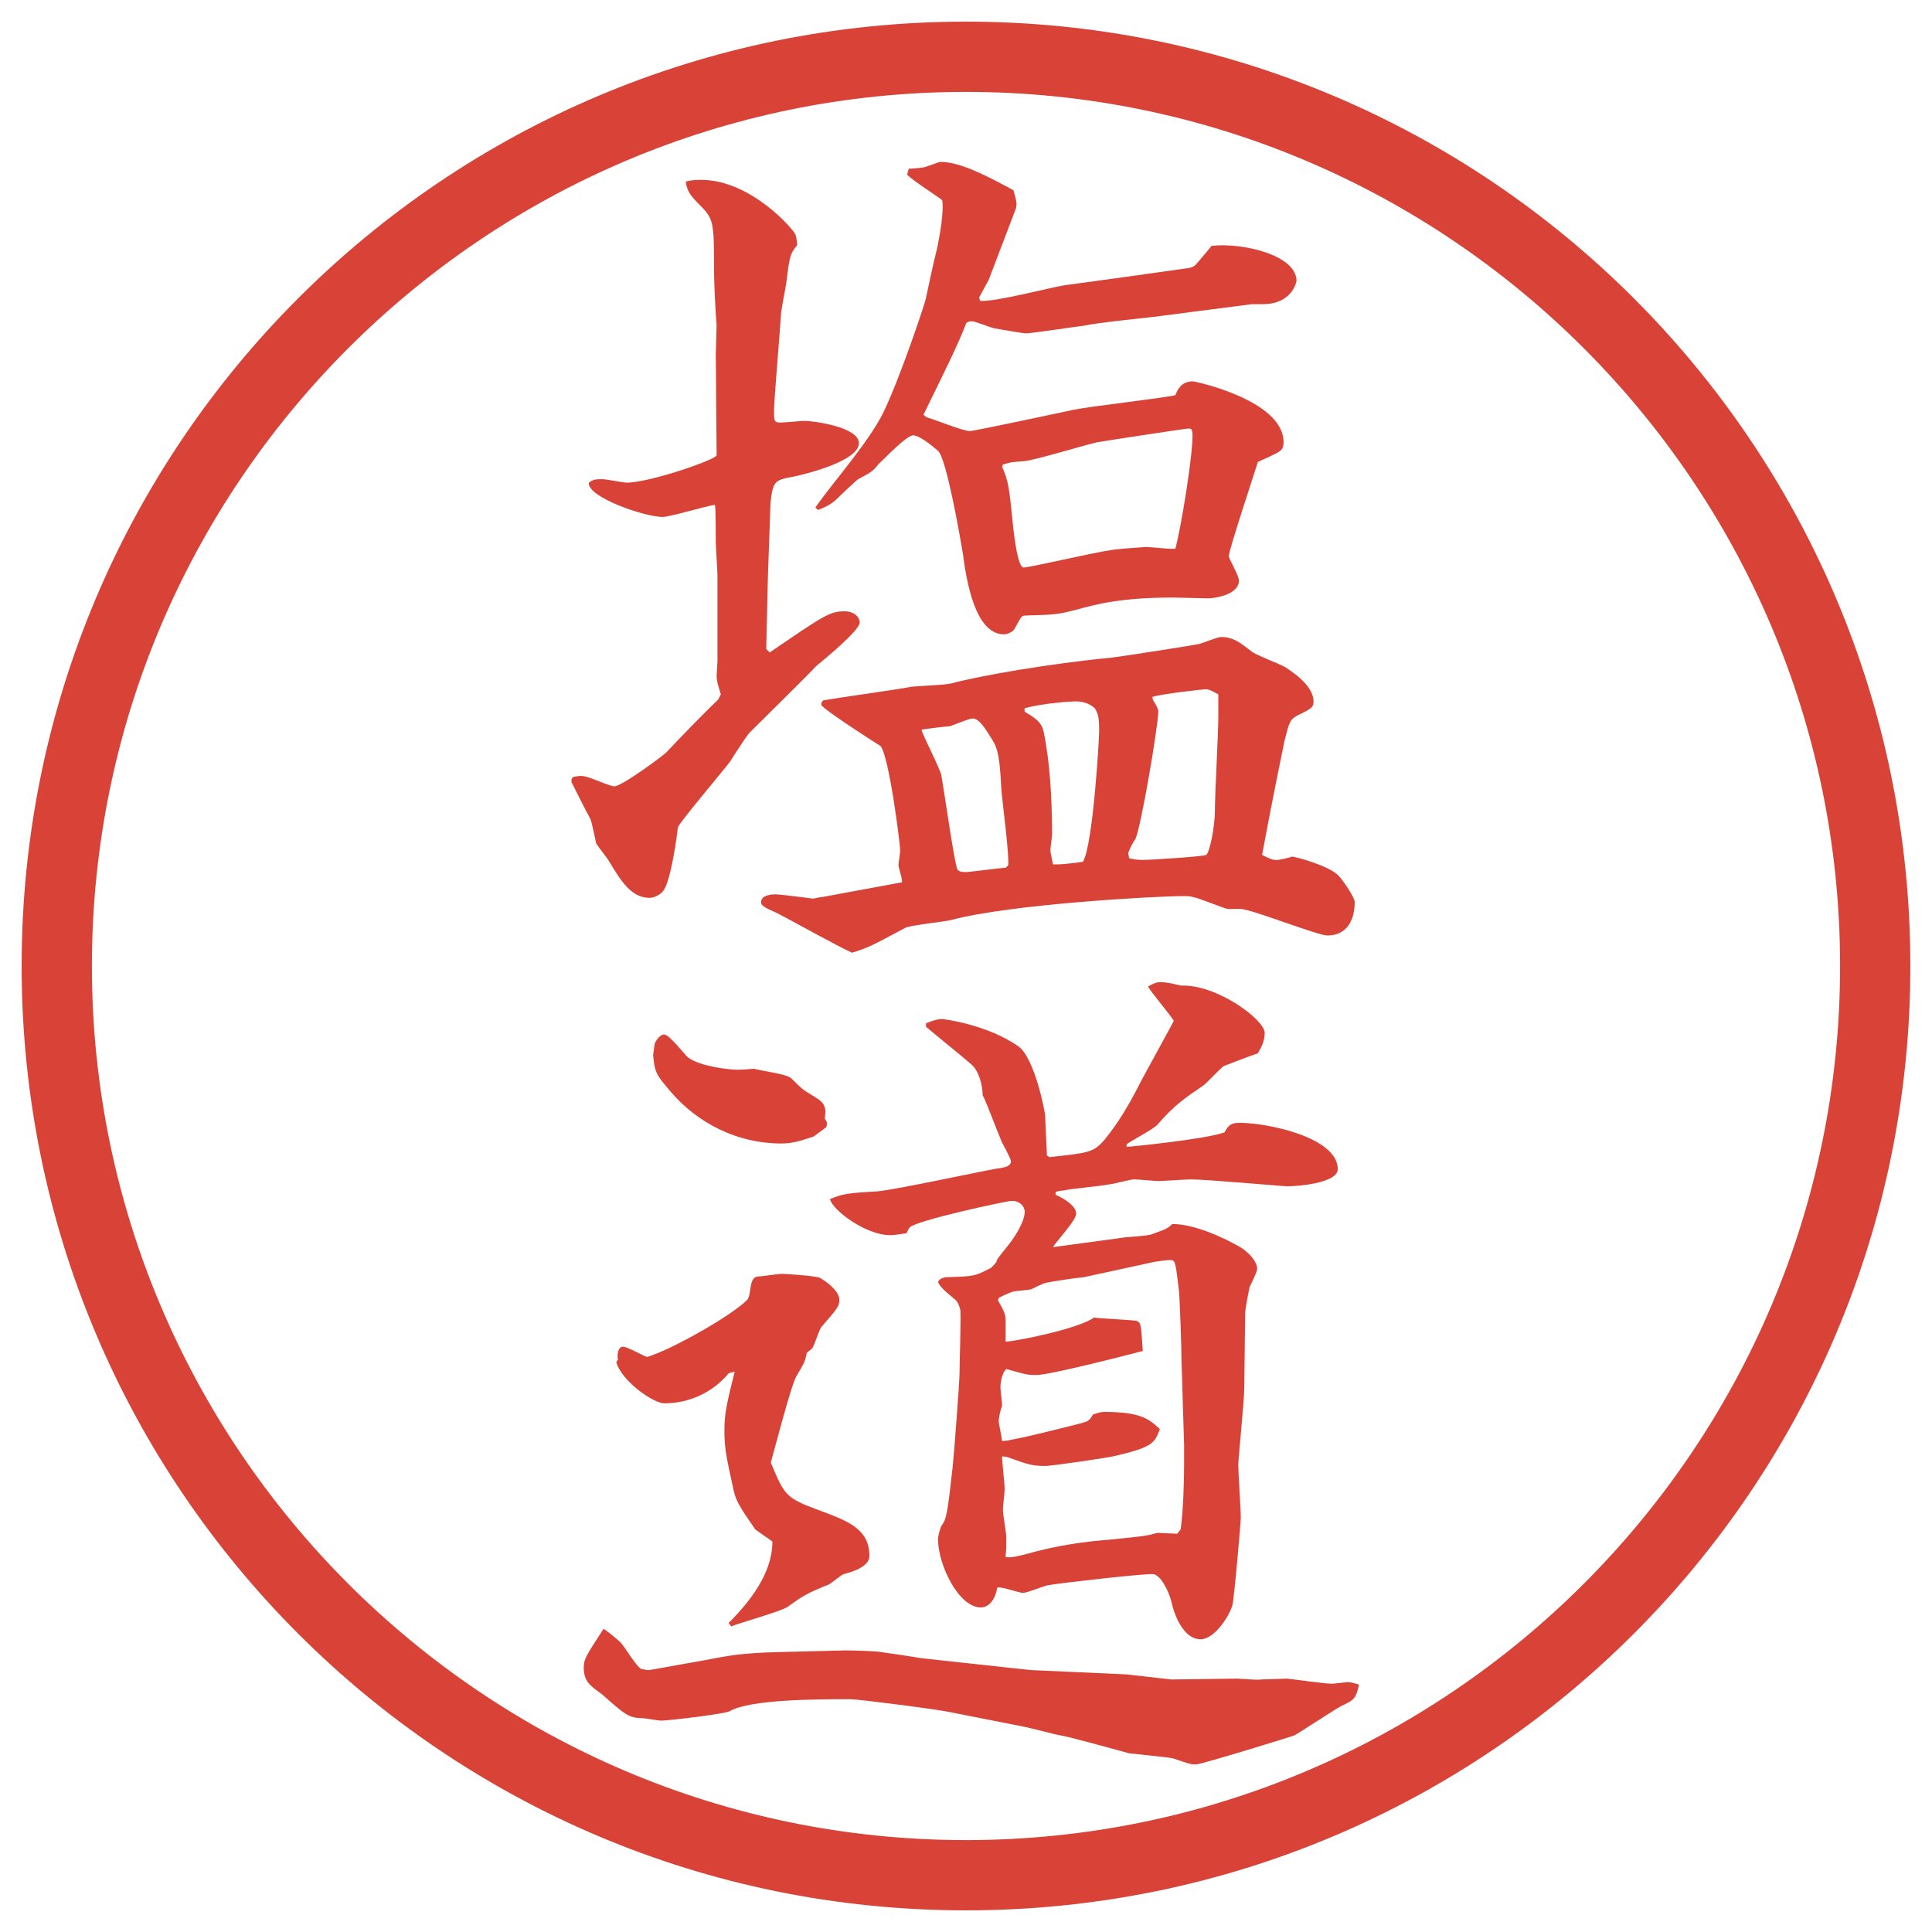
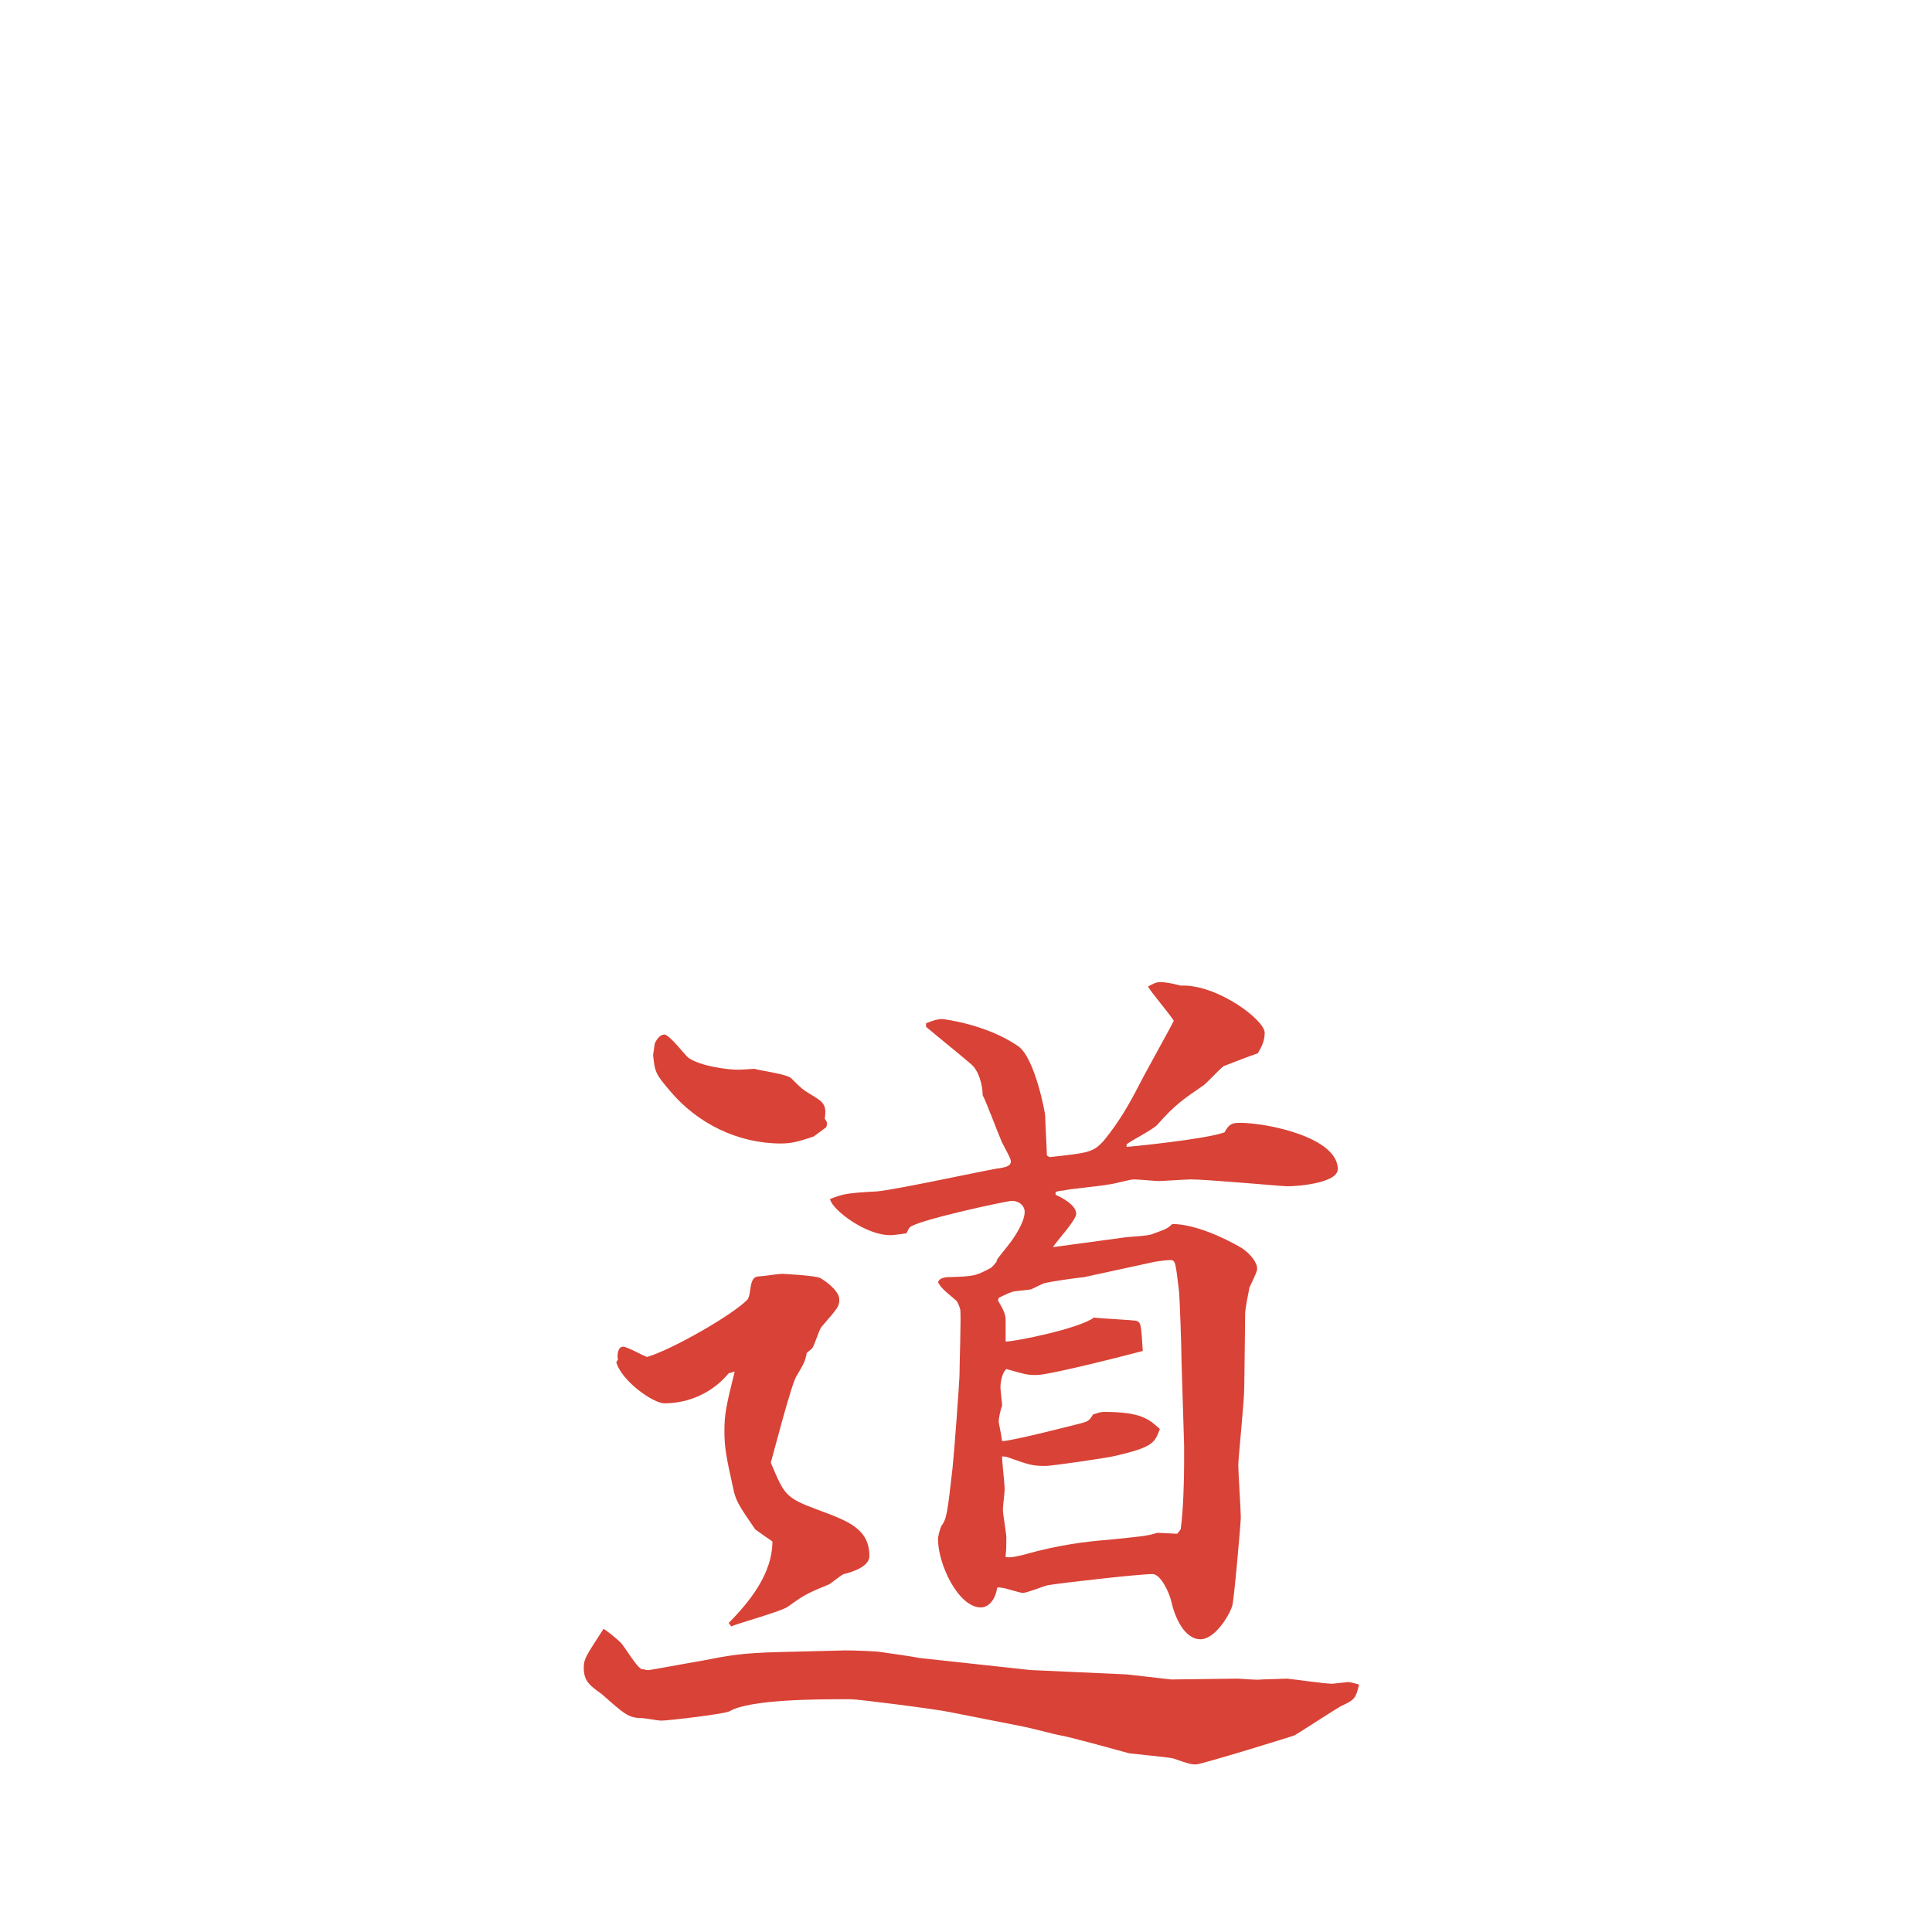
<svg xmlns="http://www.w3.org/2000/svg" id="_レイヤー_1" data-name="レイヤー_1" version="1.1" viewBox="0 0 27.496 27.496">
  <g id="_楕円形_1" data-name="楕円形_1">
-     <path d="M13.748,1.308c6.859,0,12.44,5.581,12.44,12.44s-5.581,12.44-12.44,12.44S1.308,20.607,1.308,13.748,6.889,1.308,13.748,1.308M13.748.308C6.325.308.308,6.325.308,13.748s6.017,13.44,13.44,13.44,13.44-6.017,13.44-13.44S21.171.308,13.748.308h0Z" fill="#d94236" />
-   </g>
+     </g>
  <g>
-     <path d="M10.26,9.884c-.037-.122-.061-.183-.061-.269,0-.037.012-.183.012-.208v-1.208c0-.073-.024-.415-.024-.476,0-.098,0-.488-.012-.537-.122.012-.635.171-.745.171-.256,0-1.074-.281-1.05-.488.073-.049.098-.049.195-.049.061,0,.293.049.342.049.33,0,1.282-.33,1.282-.391l-.012-1.44c0-.061.012-.354.012-.415-.012-.073-.037-.635-.037-.745,0-.684,0-.757-.183-.94s-.195-.22-.22-.354c.098-.024.146-.024.22-.024.708,0,1.318.708,1.343.781.012.037.024.122.024.146-.11.134-.11.183-.159.562-.012.073-.073.378-.073.439-.012.22-.098,1.196-.098,1.367,0,.122,0,.159.085.159.061,0,.305-.024.354-.024.11,0,.769.085.769.317,0,.244-.696.427-.928.476-.281.049-.293.073-.33.366l-.037,1.05-.024,1.038.049.049c.769-.525.854-.586,1.062-.586.159,0,.22.098.22.159,0,.11-.488.513-.623.623-.061.073-.83.83-.94.94-.049.049-.244.354-.281.415-.11.146-.732.879-.745.94-.012.122-.098.757-.208.903-.049.061-.134.098-.195.098-.269,0-.415-.256-.586-.537-.024-.037-.146-.195-.171-.232-.012-.037-.061-.305-.085-.354-.061-.11-.195-.378-.269-.525,0-.037,0-.049.024-.073.073-.012.11-.024.195,0,.061.012.33.134.391.134.11,0,.732-.464.745-.488.195-.208.549-.574.732-.745l.037-.073ZM12.836,12.557c.012-.037-.049-.208-.049-.244s.024-.171.024-.208c0-.098-.159-1.355-.281-1.489-.024-.012-.842-.537-.842-.586,0-.024.012-.049.024-.061.195-.037,1.086-.159,1.257-.195.098-.012.488-.024.574-.049.415-.11,1.392-.281,2.282-.366.184-.024,1.135-.171,1.245-.195.049-.012.257-.098.306-.098.183,0,.28.085.439.208.036.037.414.183.476.22.049.037.403.244.403.488,0,.073-.013.098-.195.183-.146.073-.146.098-.221.391-.023.11-.207,1.013-.316,1.611.098.049.146.073.207.073.037,0,.195-.037.22-.049.036,0,.513.122.659.269.049.049.232.305.232.378,0,.256-.11.476-.391.476-.135,0-1.087-.378-1.233-.378h-.183c-.037,0-.416-.159-.501-.171-.036-.012-.085-.012-.134-.012-.354,0-2.441.11-3.308.342-.098.024-.574.073-.647.11-.476.256-.525.281-.757.354-.171-.073-.916-.488-1.062-.562-.195-.085-.232-.11-.232-.159,0-.11.183-.11.208-.11.049,0,.452.049.525.061.037,0,.098-.024.146-.024l1.123-.208ZM12.934,2.401c.037,0,.195-.012.232-.024.183-.061.195-.073.22-.073.293,0,.696.22,1.037.403.049.171.049.195.037.256l-.391,1.025-.134.244.012.049c.195.024,1.025-.195,1.196-.22.281-.037,1.514-.208,1.758-.244.086-.012.109-.037.158-.098.074-.085.135-.159.184-.22.415-.049,1.209.122,1.209.5-.025.122-.146.33-.477.33h-.158l-1.416.183c-.11.012-.818.085-.965.122-.109.012-.756.11-.83.11-.061,0-.317-.049-.464-.073-.049-.012-.269-.098-.305-.098s-.049,0-.085.024c-.11.293-.293.659-.61,1.306l.049.037c.098.024.513.195.61.195.061,0,1.256-.256,1.489-.305s1.33-.171,1.44-.208c.024-.073.085-.195.244-.195.036,0,1.294.269,1.294.867,0,.061-.024.11-.049.122-.037.037-.269.134-.317.159-.013.049-.415,1.257-.415,1.343,0,.024.146.281.146.342,0,.208-.354.256-.439.256-.049,0-.428-.012-.5-.012-.745,0-1.1.098-1.367.171-.281.073-.318.073-.732.085-.062,0-.062.024-.159.195-.024.037-.098.073-.146.073-.415,0-.537-.769-.586-1.147-.037-.22-.232-1.355-.354-1.465-.098-.085-.269-.22-.354-.22-.098,0-.415.342-.488.403-.085.11-.11.122-.293.22-.024.012-.281.256-.33.305-.073.061-.146.098-.244.134l-.037-.037c.269-.378.757-.928.964-1.343.244-.5.61-1.599.61-1.636.012-.061.122-.574.159-.708.037-.183.098-.513.073-.684-.073-.061-.439-.293-.5-.366l.024-.085ZM14.35,12.313c.012-.171-.086-.916-.098-1.062-.025-.574-.074-.635-.159-.769-.061-.098-.159-.256-.244-.256-.037,0-.073.012-.33.11-.037,0-.354.037-.403.049,0,.049.256.537.281.647.037.208.171,1.147.22,1.318.012.049.049.061.134.061.049,0,.501-.061.562-.061l.037-.037ZM14.264,6.649c.086.195.098.269.158.879.013.098.062.549.146.549.086,0,1.025-.22,1.22-.244.123-.024.379-.037.525-.049.061,0,.354.037.415.024.085-.317.244-1.306.244-1.611,0-.098-.024-.098-.062-.098-.036,0-1.232.183-1.293.195-.172.037-.891.256-1.038.269-.208.012-.22.024-.306.049l-.012.037ZM14.582,10.128c.269.159.257.195.306.476.072.439.085.964.085,1.27,0,.037-.024.195-.024.22,0,.037.012.085.037.208.121,0,.146,0,.426-.037.146-.244.231-1.758.231-1.855,0-.195-.012-.244-.061-.33-.098-.085-.195-.098-.281-.098-.049,0-.451.024-.719.098v.049ZM16.412,9.969c.024.037.073.11.073.159,0,.183-.244,1.648-.329,1.819-.025.024-.098.171-.098.195q0,.012.012.073c.061.012.109.024.195.024s.879-.049.903-.073c.049-.037.122-.403.122-.623,0-.208.049-1.135.049-1.331v-.33c-.109-.061-.146-.073-.184-.073-.012,0-.598.061-.756.11l.012.049Z" fill="#d94236" />
    <path d="M12.006,23.488c.159,0,.464.012.525.023.098.013.513.074.562.086l1.574.171,1.367.062.635.072.94-.012c.049,0,.293.024.342.012.049,0,.329-.012.366-.012.122.012.537.073.646.073.013,0,.208-.024.221-.024.036,0,.121.024.158.037-.049.207-.073.219-.256.305-.11.061-.574.366-.66.415-.023.013-1.33.415-1.403.415-.085,0-.11-.012-.329-.086-.037-.012-.525-.061-.623-.072-.098-.025-.83-.232-.988-.257-.025,0-.439-.11-.513-.122l-1.049-.207c-.159-.037-1.306-.184-1.416-.184-.464,0-1.428,0-1.721.171-.049.036-.867.134-.977.134-.037,0-.232-.036-.269-.036-.195,0-.256-.062-.574-.342-.171-.122-.256-.183-.256-.378,0-.123.037-.172.281-.55.049.024.208.159.232.183.061.049.244.379.317.391.037,0,.049.013.085.013s.476-.085.769-.134c.378-.074.562-.11,1.099-.123l.916-.023ZM8.795,19.35c-.012-.037-.012-.184.073-.184.061,0,.293.135.342.146.366-.109,1.233-.609,1.428-.817.061-.073.012-.329.159-.329.049,0,.281-.037.33-.037.012,0,.488.024.549.061.085.049.269.184.269.306,0,.098-.024.122-.256.391-.037.049-.098.269-.134.306-.024.023-.061.049-.073.061-.024.122-.037.146-.146.33-.073.109-.33,1.11-.366,1.232.195.464.208.5.671.672.427.158.732.268.732.658,0,.159-.269.232-.366.257-.037.013-.183.134-.208.146-.33.134-.366.159-.586.317-.073.061-.732.244-.806.281l-.037-.049c.305-.306.623-.709.623-1.16-.122-.086-.159-.109-.244-.171-.244-.354-.281-.415-.317-.599-.098-.439-.122-.573-.122-.805s.024-.354.146-.843l-.085.024c-.232.281-.574.428-.916.428-.159,0-.61-.318-.684-.586l.024-.037ZM9.32,14.846c.024-.049.073-.123.134-.123.073,0,.293.292.342.33.171.122.562.171.708.171.073,0,.208-.013.232-.013.073.025.464.074.525.135.146.146.159.158.281.232.159.098.232.134.195.342.037.049.037.061.024.121l-.183.135c-.22.073-.317.098-.464.098-.61,0-1.184-.281-1.575-.744-.195-.232-.22-.257-.244-.514l.024-.17ZM13.178,14.564c.122-.049.171-.061.232-.061.012,0,.635.073,1.087.391.231.17.378.939.378.988,0,.086.024.477.024.562l.037.024c.548-.061.622-.061.781-.244.207-.256.342-.488.488-.77.072-.146.488-.891.5-.927-.049-.085-.342-.427-.366-.488.073-.037.11-.061.171-.061.098,0,.195.024.293.049.513-.024,1.196.488,1.196.671,0,.122-.049.208-.098.293-.11.036-.329.121-.488.183-.049.036-.231.231-.28.269-.281.195-.403.269-.66.562-.049.062-.378.231-.439.28v.037c.037,0,1.136-.109,1.393-.207.061-.11.098-.135.219-.135.391,0,1.393.207,1.393.659,0,.195-.55.244-.721.244-.061,0-1.147-.098-1.367-.098-.061,0-.428.024-.451.024-.062,0-.293-.024-.367-.024-.049,0-.305.073-.365.073-.098.024-.55.061-.635.086-.037,0-.098.012-.11.023v.037c.085.037.293.146.293.269,0,.098-.293.403-.329.476l.988-.134c.061-.013.366-.024.415-.049.208-.073.231-.085.293-.146.306,0,.72.183.989.342.109.073.219.195.219.293,0,.036-.012.062-.109.269-.012.061-.061.305-.061.366,0,.171-.013.915-.013,1.062,0,.184-.085,1.002-.085,1.1,0,.109.036.635.036.744,0,.073-.098,1.196-.122,1.258-.049.158-.256.476-.451.476-.232,0-.367-.317-.416-.537-.023-.11-.146-.391-.268-.391-.184,0-1.27.122-1.49.159-.061.012-.293.109-.354.109-.049,0-.256-.073-.305-.073-.013,0-.025-.013-.062,0-.024.171-.122.28-.232.28-.317,0-.61-.609-.61-.977,0-.023.024-.134.049-.183.073-.098.085-.171.159-.83.024-.22.098-1.233.098-1.306,0-.159.024-.818.012-.94-.012-.049-.037-.11-.061-.134-.208-.172-.22-.195-.256-.257.012-.036.037-.062.122-.073.391-.012.403-.012.635-.135.024-.023.049-.049.085-.098h-.012c.025-.049.171-.219.195-.256.049-.061.208-.293.208-.439,0-.086-.073-.158-.183-.158-.074,0-1.368.28-1.453.378-.024.024-.024.049-.049.085-.037,0-.146.025-.232.025-.342,0-.818-.354-.854-.514.183-.072.232-.085.671-.109.281-.024,1.672-.33,1.745-.33.062-.012.159-.023.159-.098,0-.049-.134-.268-.146-.316-.049-.11-.22-.574-.256-.623,0-.158-.061-.354-.159-.439-.183-.158-.476-.391-.647-.537v-.049ZM16.754,21.828l.049-.062c.037-.257.049-.696.049-.928v-.269l-.037-1.209c0-.158-.023-.842-.036-.988-.049-.402-.049-.439-.122-.439-.049,0-.146.012-.22.024l-1.013.22c-.037,0-.476.061-.562.086-.036.012-.134.061-.183.085-.049.013-.231.024-.269.036-.073.025-.146.062-.195.086l-.012.037c.061.109.109.183.109.28v.306c.135,0,1.049-.184,1.257-.342.049.012.598.036.609.049.062.023.062.061.086.427-.135.036-1.318.342-1.513.342-.146,0-.171-.013-.428-.085-.072.061-.085.219-.085.256,0,.049.024.22.024.269-.024.049-.049.183-.049.22,0,.024.037.184.049.281.135,0,1.085-.244,1.134-.257.086-.024.11-.036.159-.122.073-.024.11-.037.159-.037.537,0,.646.11.793.244-.073.195-.098.257-.623.379-.072.024-.915.146-1,.146-.184,0-.232-.012-.537-.122-.037-.013-.062-.013-.086-.013,0,.074.037.391.037.465,0,.049-.025.244-.025.293,0,.061.049.342.049.391,0,.121,0,.183-.012.28.061.024.232-.024.281-.036.475-.135.878-.184,1.195-.208.465-.049.525-.049.684-.098l.281.013Z" fill="#d94236" />
  </g>
</svg>